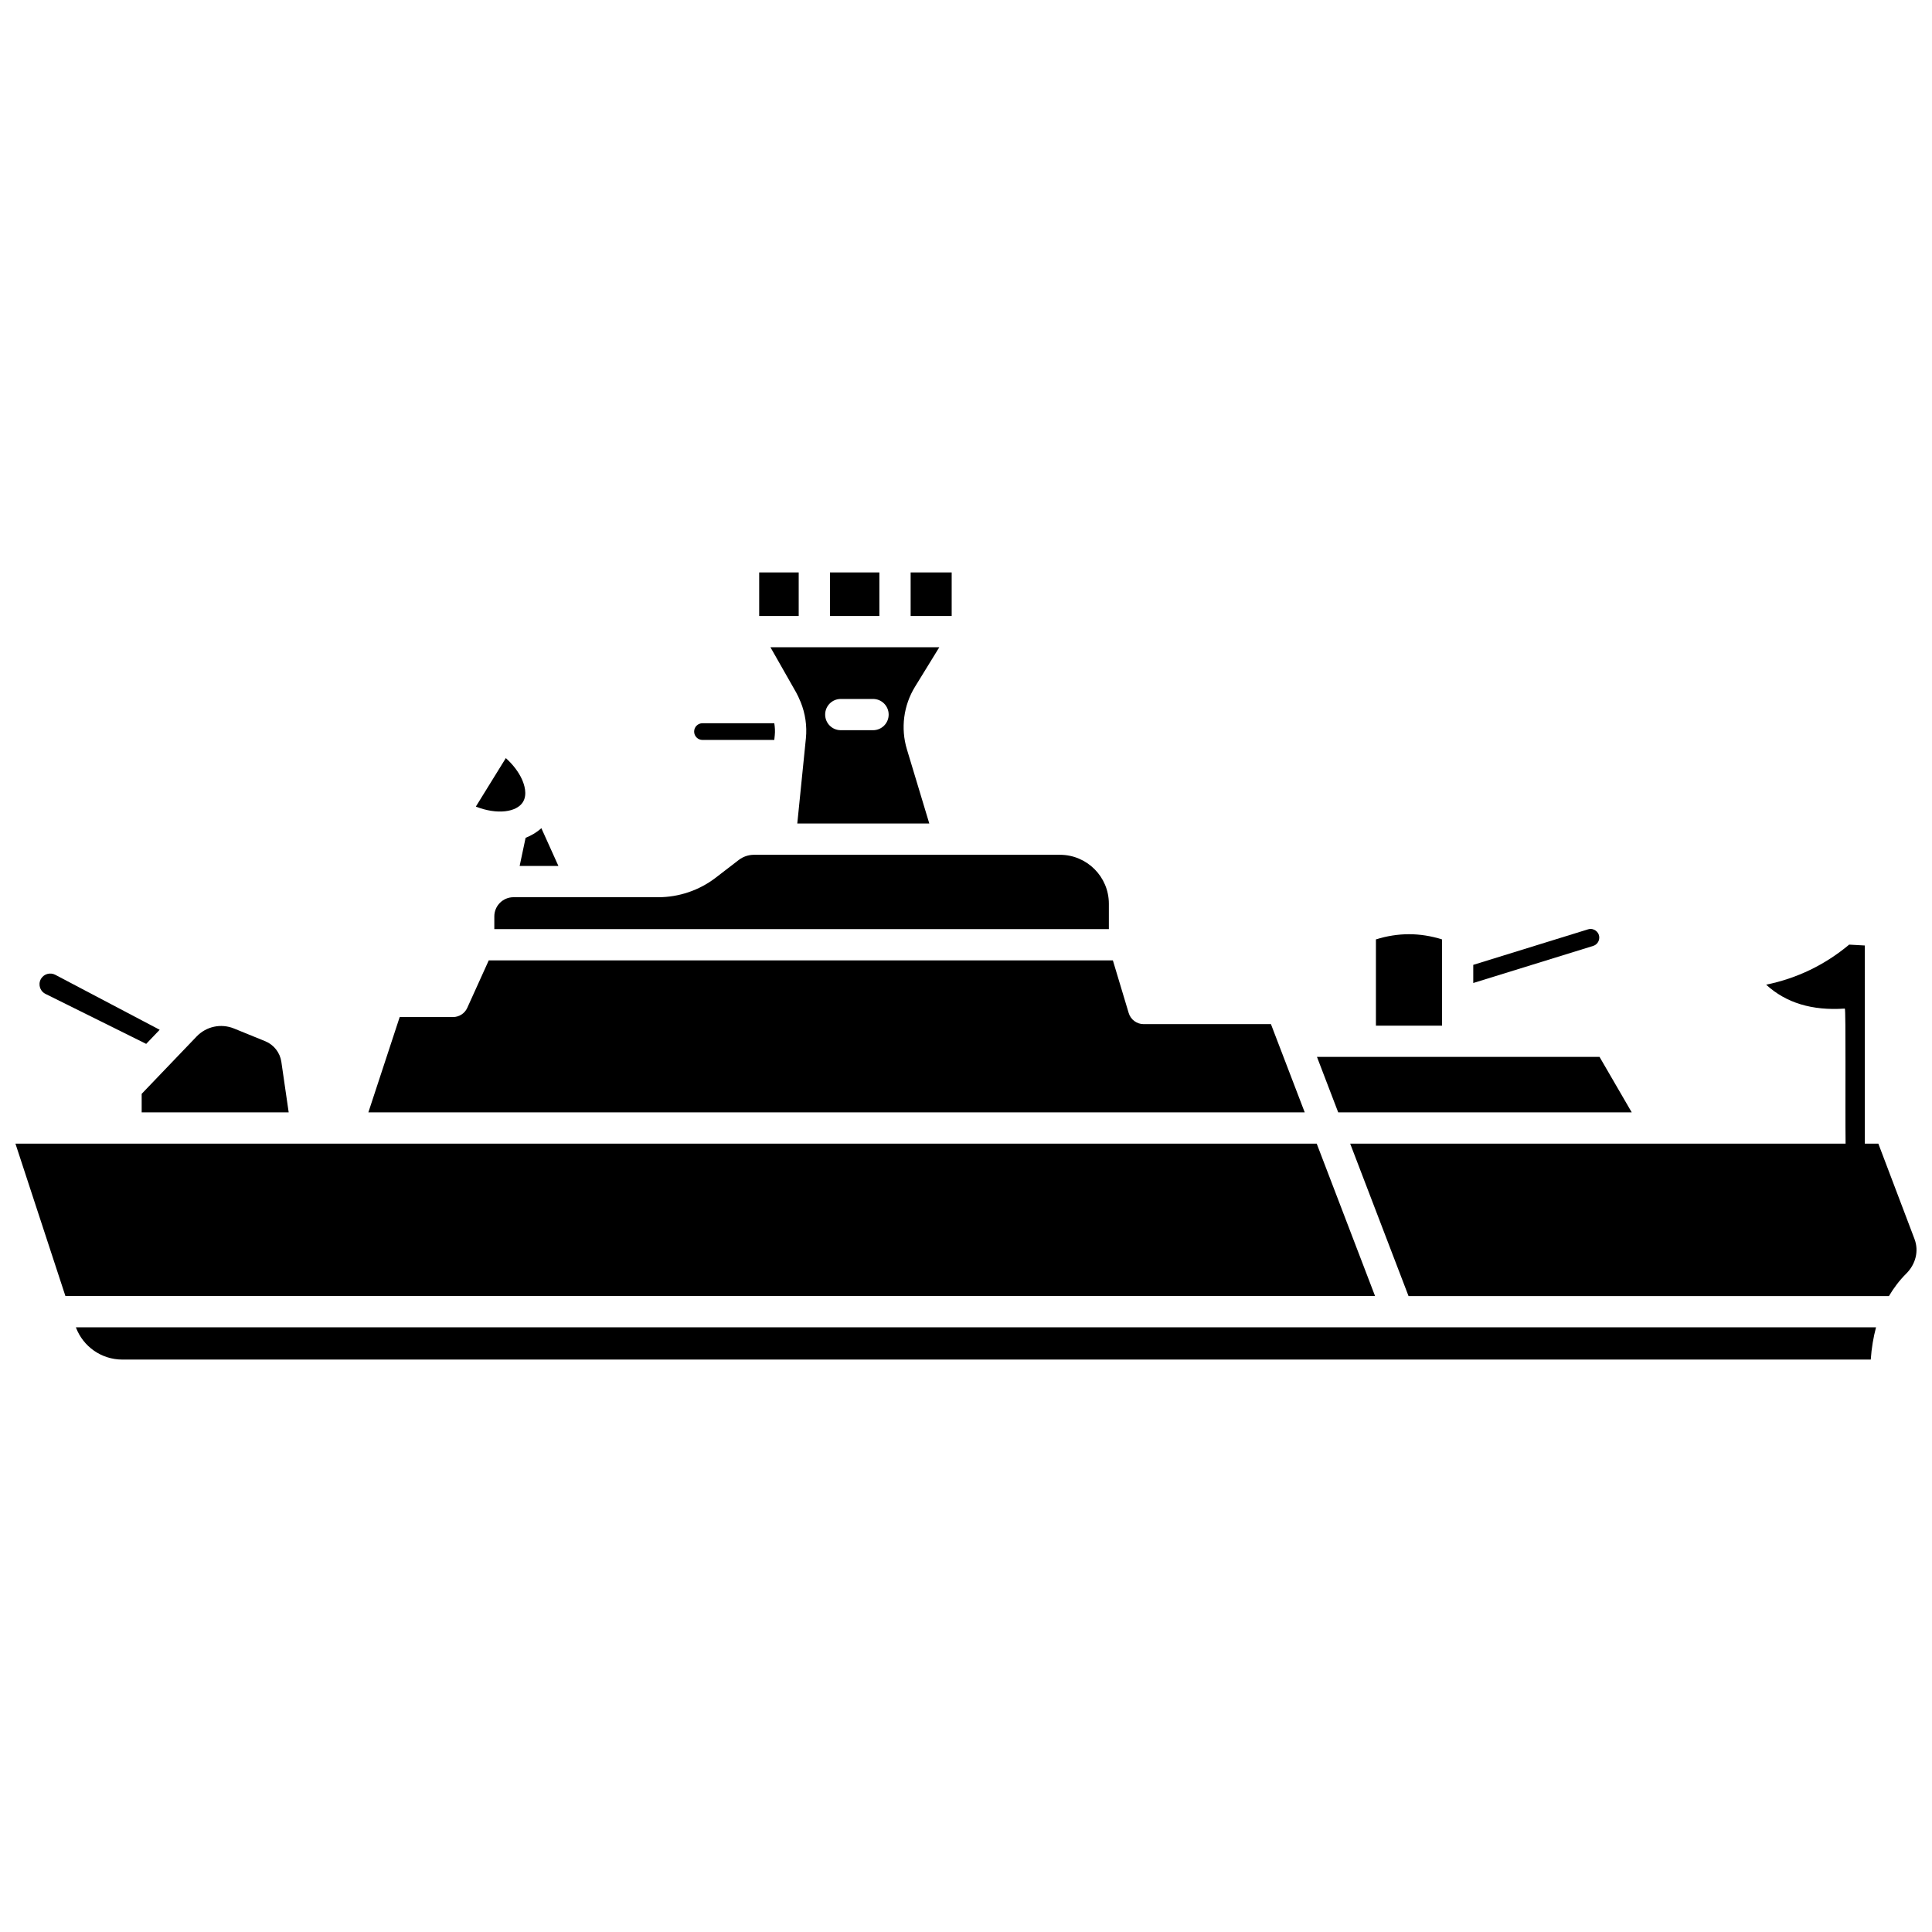
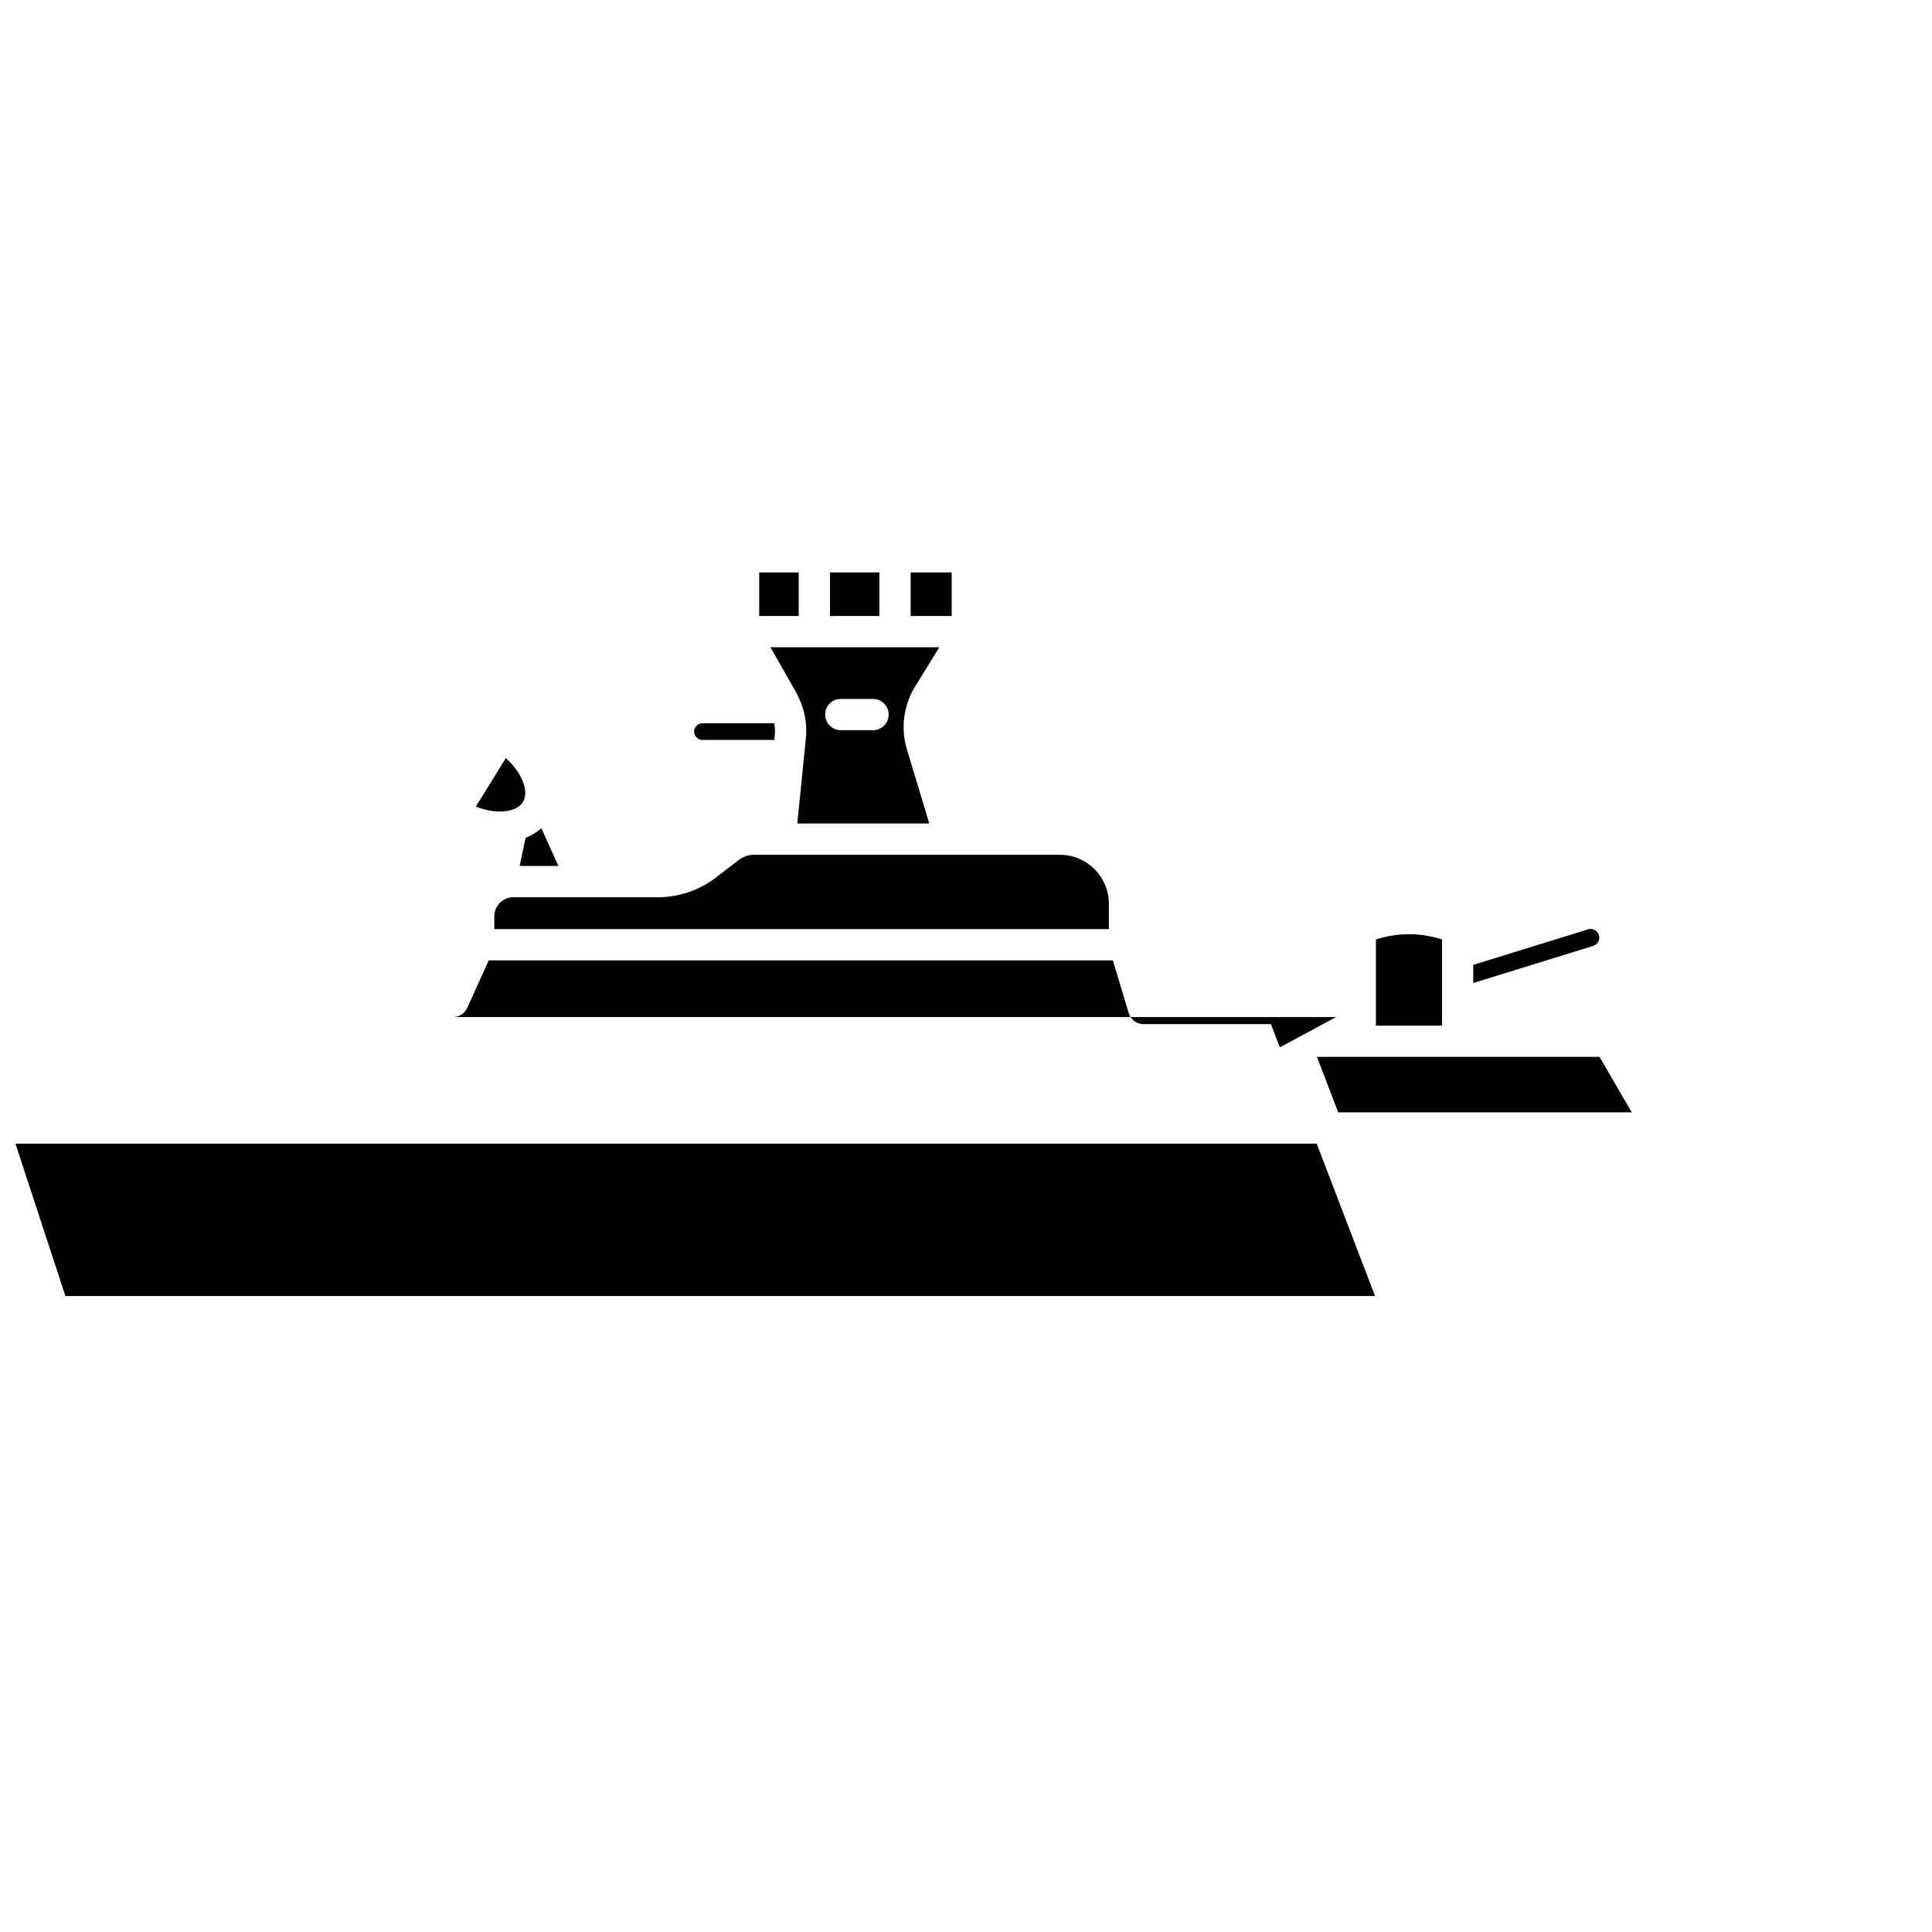
<svg xmlns="http://www.w3.org/2000/svg" width="800px" height="800px" version="1.1" viewBox="144 144 512 512">
  <defs>
    <clipPath id="b">
      <path d="m148.09 447h360.91v41h-360.91z" />
    </clipPath>
    <clipPath id="a">
      <path d="m501 394h150.9v94h-150.9z" />
    </clipPath>
  </defs>
  <path d="m385.33 295.7h10.875v11.547h-10.875z" />
  <path d="m345.19 295.7h10.473v11.547h-10.473z" />
  <path d="m392.93 315.52h-44.758l6.828 12.008c0.41 0.723 0.734 1.477 1.051 2.231 0.043 0.086 0.082 0.16 0.121 0.254 1.234 3.055 1.734 6.344 1.398 9.668l-2.281 22.559h34.984l-5.934-19.664c-1.684-5.582-0.898-11.633 2.156-16.594zm-17.566 21.992h-8.547c-2.289 0-4.141-1.852-4.141-4.141s1.852-4.141 4.141-4.141h8.547c2.289 0 4.141 1.852 4.141 4.141 0.004 2.289-1.852 4.141-4.141 4.141z" />
  <path d="m363.95 295.7h13.094v11.547h-13.094z" />
  <path d="m567.82 392.48c0-1.008-0.586-1.59-0.934-1.844-0.352-0.262-1.09-0.648-2.047-0.348l-30.41 9.41v4.809l31.77-9.828c0.973-0.301 1.621-1.184 1.621-2.199z" />
  <path d="m526.15 392.95c-5.867-1.832-11.633-1.832-17.516 0v22.855h17.516z" />
  <path d="m330.16 340.09h19.035l0.125-1.234c0.109-1.078 0.047-2.141-0.125-3.191h-19.035c-1.219 0-2.207 0.988-2.207 2.211s0.992 2.215 2.207 2.215z" />
  <path d="m576.43 438.79-8.539-14.707h-74.883l5.633 14.707z" />
  <g clip-path="url(#b)">
    <path d="m492.94 447.07h-344.85l13.246 40.398h347.07z" />
  </g>
-   <path d="m156.05 407.39 26.691 13.25 3.574-3.738-27.676-14.578c-1.312-0.68-2.957-0.25-3.742 1.016-0.574 0.934-0.441 1.828-0.316 2.277 0.133 0.457 0.492 1.289 1.469 1.773z" />
-   <path d="m181.54 438.79h38.965l-1.945-13.402c-0.355-2.438-1.988-4.523-4.266-5.453l-8.281-3.371c-3.445-1.398-7.336-0.566-9.906 2.113l-9.438 9.852-0.004 0.004-5.121 5.348v4.91z" />
-   <path d="m176.41 504.3h463.36c0.211-3.078 0.695-5.906 1.398-8.547l-477.06 0.004c1.93 5.125 6.789 8.543 12.309 8.543z" />
  <path d="m275 386.85v3.375h162.86v-6.731c0-7.148-5.816-12.965-12.965-12.965h-81.078c-1.453 0-2.883 0.484-4.039 1.371l-6.129 4.715c-4.336 3.328-9.73 5.156-15.184 5.156h-38.387c-2.801 0-5.078 2.277-5.078 5.078z" />
  <path d="m282.57 356.57c1.27-2.047 0.355-4.734-0.297-6.148-0.895-1.934-2.367-3.84-4.223-5.519l-7.945 12.852c5.703 2.25 10.832 1.445 12.465-1.184z" />
  <g clip-path="url(#a)">
-     <path d="m651.38 472.39-9.598-25.309h-3.586l-0.004-52.516-4.141-0.23c-6.465 5.391-13.824 8.938-22.004 10.617 5.254 4.816 12.148 6.93 20.848 6.332 0.312-0.02 0.082 26.285 0.203 35.789h-131.29l15.469 40.398h127.31c1.281-2.164 2.781-4.152 4.566-5.93 2.547-2.531 3.398-6.039 2.219-9.152z" />
-   </g>
+     </g>
  <path d="m291.98 373.48-4.516-10.008c-1.191 1.105-2.613 1.934-4.176 2.562l-1.574 7.445z" />
-   <path d="m483.17 421.56c-0.004-0.004-0.004-0.012-0.008-0.016l-2.348-6.137h-33.73c-1.828 0-3.438-1.195-3.969-2.949l-4.191-13.945h-165.4l-5.699 12.586c-0.672 1.48-2.148 2.43-3.773 2.43h-14.129l-8.305 25.266h248.15z" />
+   <path d="m483.17 421.56c-0.004-0.004-0.004-0.012-0.008-0.016l-2.348-6.137h-33.73c-1.828 0-3.438-1.195-3.969-2.949l-4.191-13.945h-165.4l-5.699 12.586c-0.672 1.48-2.148 2.43-3.773 2.43h-14.129h248.15z" />
</svg>